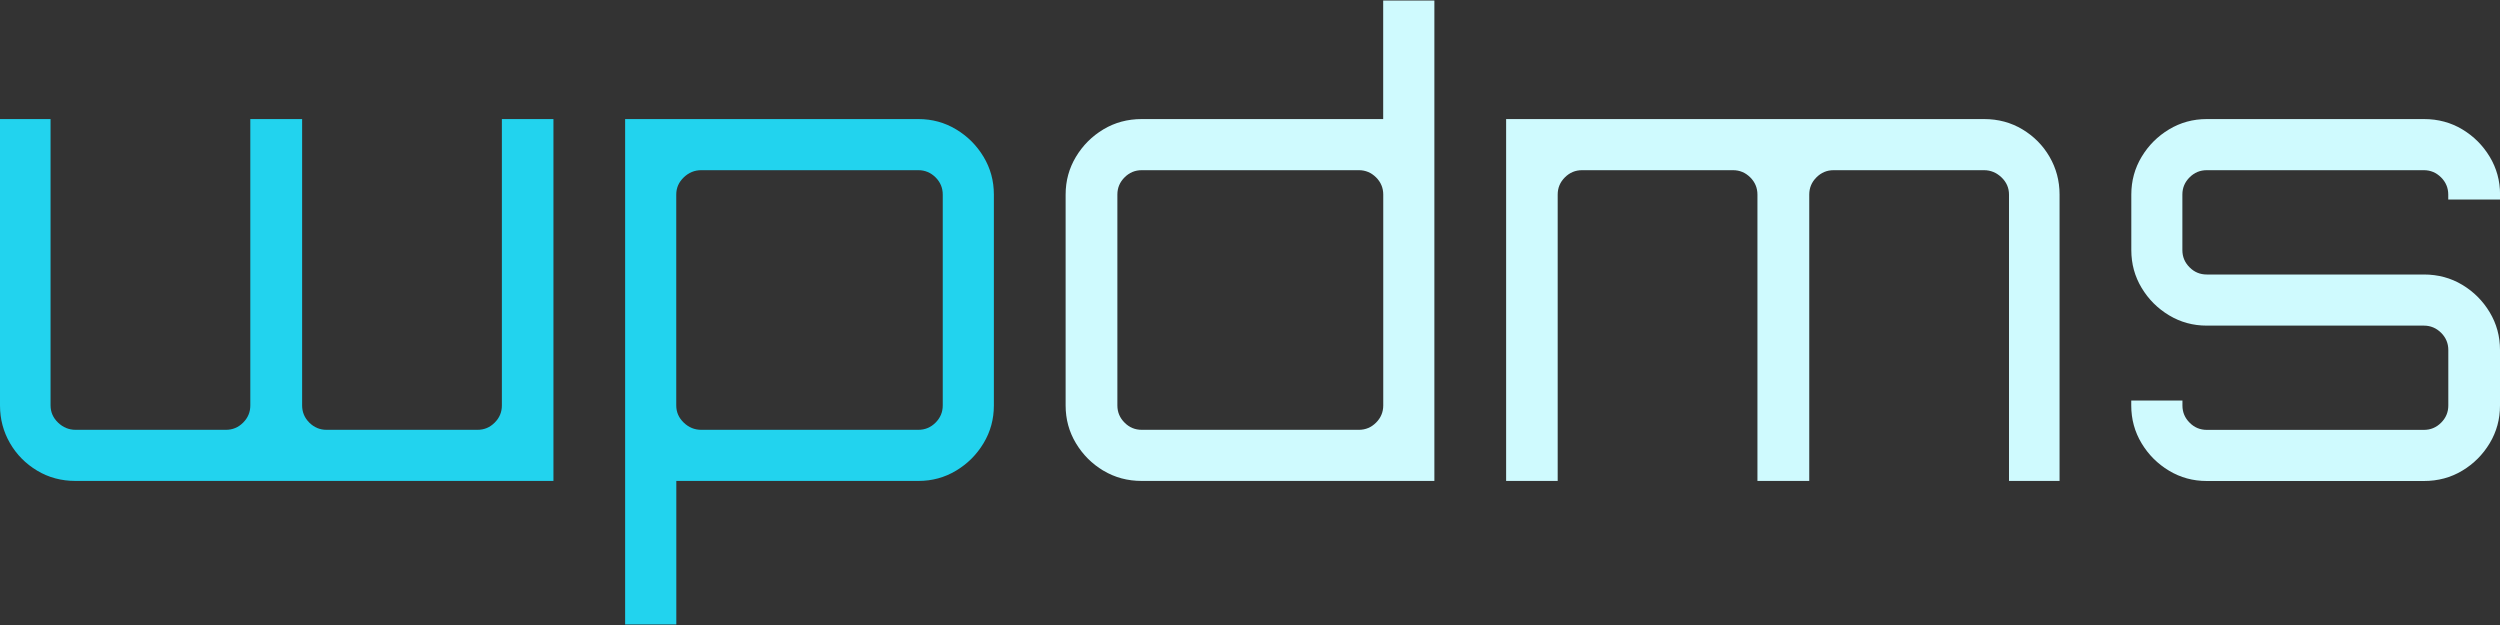
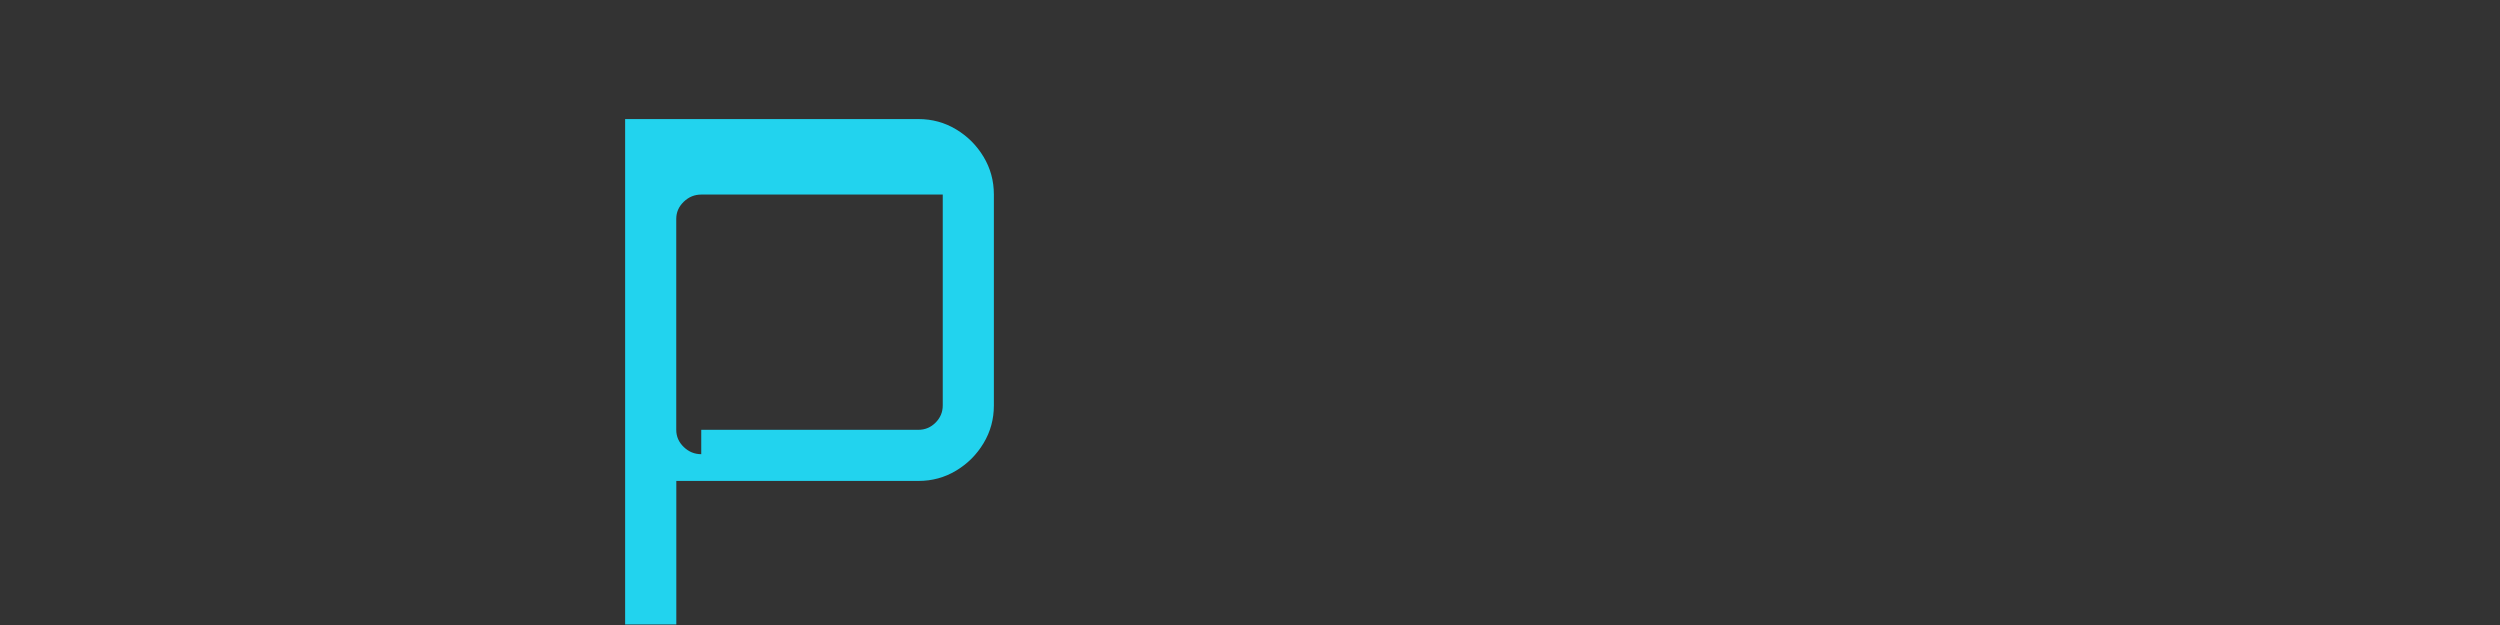
<svg xmlns="http://www.w3.org/2000/svg" id="_Шар_1" viewBox="0 0 400 100">
  <rect x="0" y="0" width="400" height="100" fill="#333333" stroke="none" />
  <defs>
    <style>.cls-1{fill:#cffafe}.cls-2{fill:#22d3ee}</style>
  </defs>
-   <path d="M100.02 99.92V19.05h46.92c2.2 0 4.21.55 6.04 1.65 1.83 1.1 3.29 2.56 4.39 4.39 1.1 1.83 1.65 3.84 1.65 6.04v33.74c0 2.2-.55 4.21-1.65 6.04-1.1 1.83-2.56 3.29-4.39 4.39-1.83 1.1-3.84 1.65-6.04 1.65h-38.73v22.96h-8.19Zm12.18-31.15h34.74c1.06 0 1.98-.38 2.75-1.15.76-.76 1.15-1.68 1.15-2.75V31.13c0-1.06-.38-1.98-1.15-2.75-.77-.76-1.68-1.15-2.75-1.15H112.2c-1.07 0-2 .38-2.8 1.15-.8.77-1.2 1.68-1.2 2.75v33.74c0 1.07.4 1.98 1.2 2.75.8.77 1.73 1.15 2.8 1.15Z" class="cls-2" />
-   <path d="M176.54 75.31c-1.83-1.1-3.29-2.56-4.39-4.39-1.1-1.83-1.65-3.84-1.65-6.04V31.13c0-2.2.55-4.21 1.65-6.04 1.1-1.83 2.56-3.29 4.39-4.39 1.83-1.1 3.88-1.65 6.14-1.65h38.63V.08h8.19v76.87h-46.82c-2.26 0-4.31-.55-6.14-1.65Zm6.14-6.54h34.74c1.06 0 1.98-.38 2.75-1.15.76-.76 1.15-1.68 1.15-2.75V31.13c0-1.06-.38-1.98-1.15-2.75-.77-.76-1.68-1.15-2.75-1.15h-34.74c-1.07 0-1.98.38-2.75 1.15-.77.77-1.15 1.68-1.15 2.75v33.74c0 1.07.38 1.98 1.15 2.75.76.77 1.68 1.15 2.75 1.15ZM240.98 76.95v-57.9h76.47c2.26 0 4.31.55 6.14 1.65 1.83 1.1 3.28 2.56 4.34 4.39 1.06 1.83 1.6 3.84 1.6 6.04v45.82h-8.09V31.13c0-1.06-.4-1.98-1.2-2.75-.8-.76-1.73-1.15-2.8-1.15h-24.06c-1.07 0-1.98.38-2.75 1.15s-1.15 1.68-1.15 2.75v45.82h-8.29V31.13c0-1.06-.38-1.98-1.15-2.75-.77-.76-1.68-1.15-2.75-1.15h-24.16c-1.07 0-1.98.38-2.75 1.15s-1.15 1.68-1.15 2.75v45.82h-8.29Z" class="cls-1" />
-   <path d="M88.55 19.05v57.9H12.08c-2.26 0-4.31-.55-6.14-1.65-1.83-1.1-3.28-2.56-4.34-4.39C.54 69.08 0 67.07 0 64.87V19.05h8.09v45.82c0 1.06.4 1.98 1.2 2.75.8.76 1.73 1.15 2.8 1.15h24.06c1.07 0 1.98-.38 2.75-1.15.77-.77 1.15-1.68 1.15-2.75V19.05h8.29v45.82c0 1.06.38 1.98 1.15 2.75.77.76 1.68 1.15 2.75 1.15H76.4c1.07 0 1.98-.38 2.75-1.15s1.15-1.68 1.15-2.75V19.05h8.29Z" class="cls-2" />
-   <path d="M347.04 75.31c-1.83-1.1-3.29-2.56-4.39-4.39-1.1-1.83-1.65-3.84-1.65-6.04v-.8h8.19v.8c0 1.07.38 1.98 1.15 2.75.76.77 1.68 1.15 2.75 1.15h34.74c1.06 0 1.98-.38 2.75-1.15.76-.76 1.15-1.68 1.15-2.75V56c0-1.06-.38-1.98-1.15-2.75-.77-.76-1.68-1.15-2.75-1.15h-34.74c-2.2 0-4.21-.55-6.04-1.65-1.83-1.1-3.29-2.56-4.39-4.39-1.1-1.83-1.65-3.84-1.65-6.04v-8.89c0-2.2.55-4.21 1.65-6.04 1.1-1.83 2.56-3.29 4.39-4.39 1.83-1.1 3.84-1.65 6.04-1.65h34.74c2.26 0 4.31.55 6.14 1.65 1.83 1.1 3.29 2.56 4.39 4.39 1.1 1.83 1.65 3.84 1.65 6.04v.8h-8.29v-.8c0-1.06-.38-1.98-1.15-2.75-.77-.76-1.68-1.15-2.75-1.15h-34.74c-1.07 0-1.98.38-2.75 1.15s-1.15 1.68-1.15 2.75v8.89c0 1.07.38 1.98 1.15 2.75.76.77 1.68 1.15 2.75 1.15h34.74c2.26 0 4.31.55 6.14 1.65 1.83 1.1 3.29 2.56 4.39 4.39 1.1 1.83 1.65 3.84 1.65 6.04v8.88c0 2.2-.55 4.21-1.65 6.04-1.1 1.83-2.56 3.29-4.39 4.39-1.83 1.1-3.88 1.65-6.14 1.65h-34.74c-2.2 0-4.21-.55-6.04-1.65Z" class="cls-1" />
+   <path d="M100.02 99.92V19.05h46.92c2.2 0 4.21.55 6.04 1.65 1.83 1.1 3.29 2.56 4.39 4.39 1.1 1.83 1.65 3.84 1.65 6.04v33.74c0 2.2-.55 4.21-1.65 6.04-1.1 1.83-2.56 3.29-4.39 4.39-1.83 1.1-3.84 1.65-6.04 1.65h-38.73v22.96h-8.19Zm12.18-31.15h34.74c1.06 0 1.98-.38 2.75-1.15.76-.76 1.15-1.68 1.15-2.75V31.13H112.2c-1.07 0-2 .38-2.8 1.15-.8.77-1.2 1.68-1.2 2.75v33.74c0 1.07.4 1.98 1.2 2.75.8.77 1.73 1.15 2.8 1.15Z" class="cls-2" />
</svg>